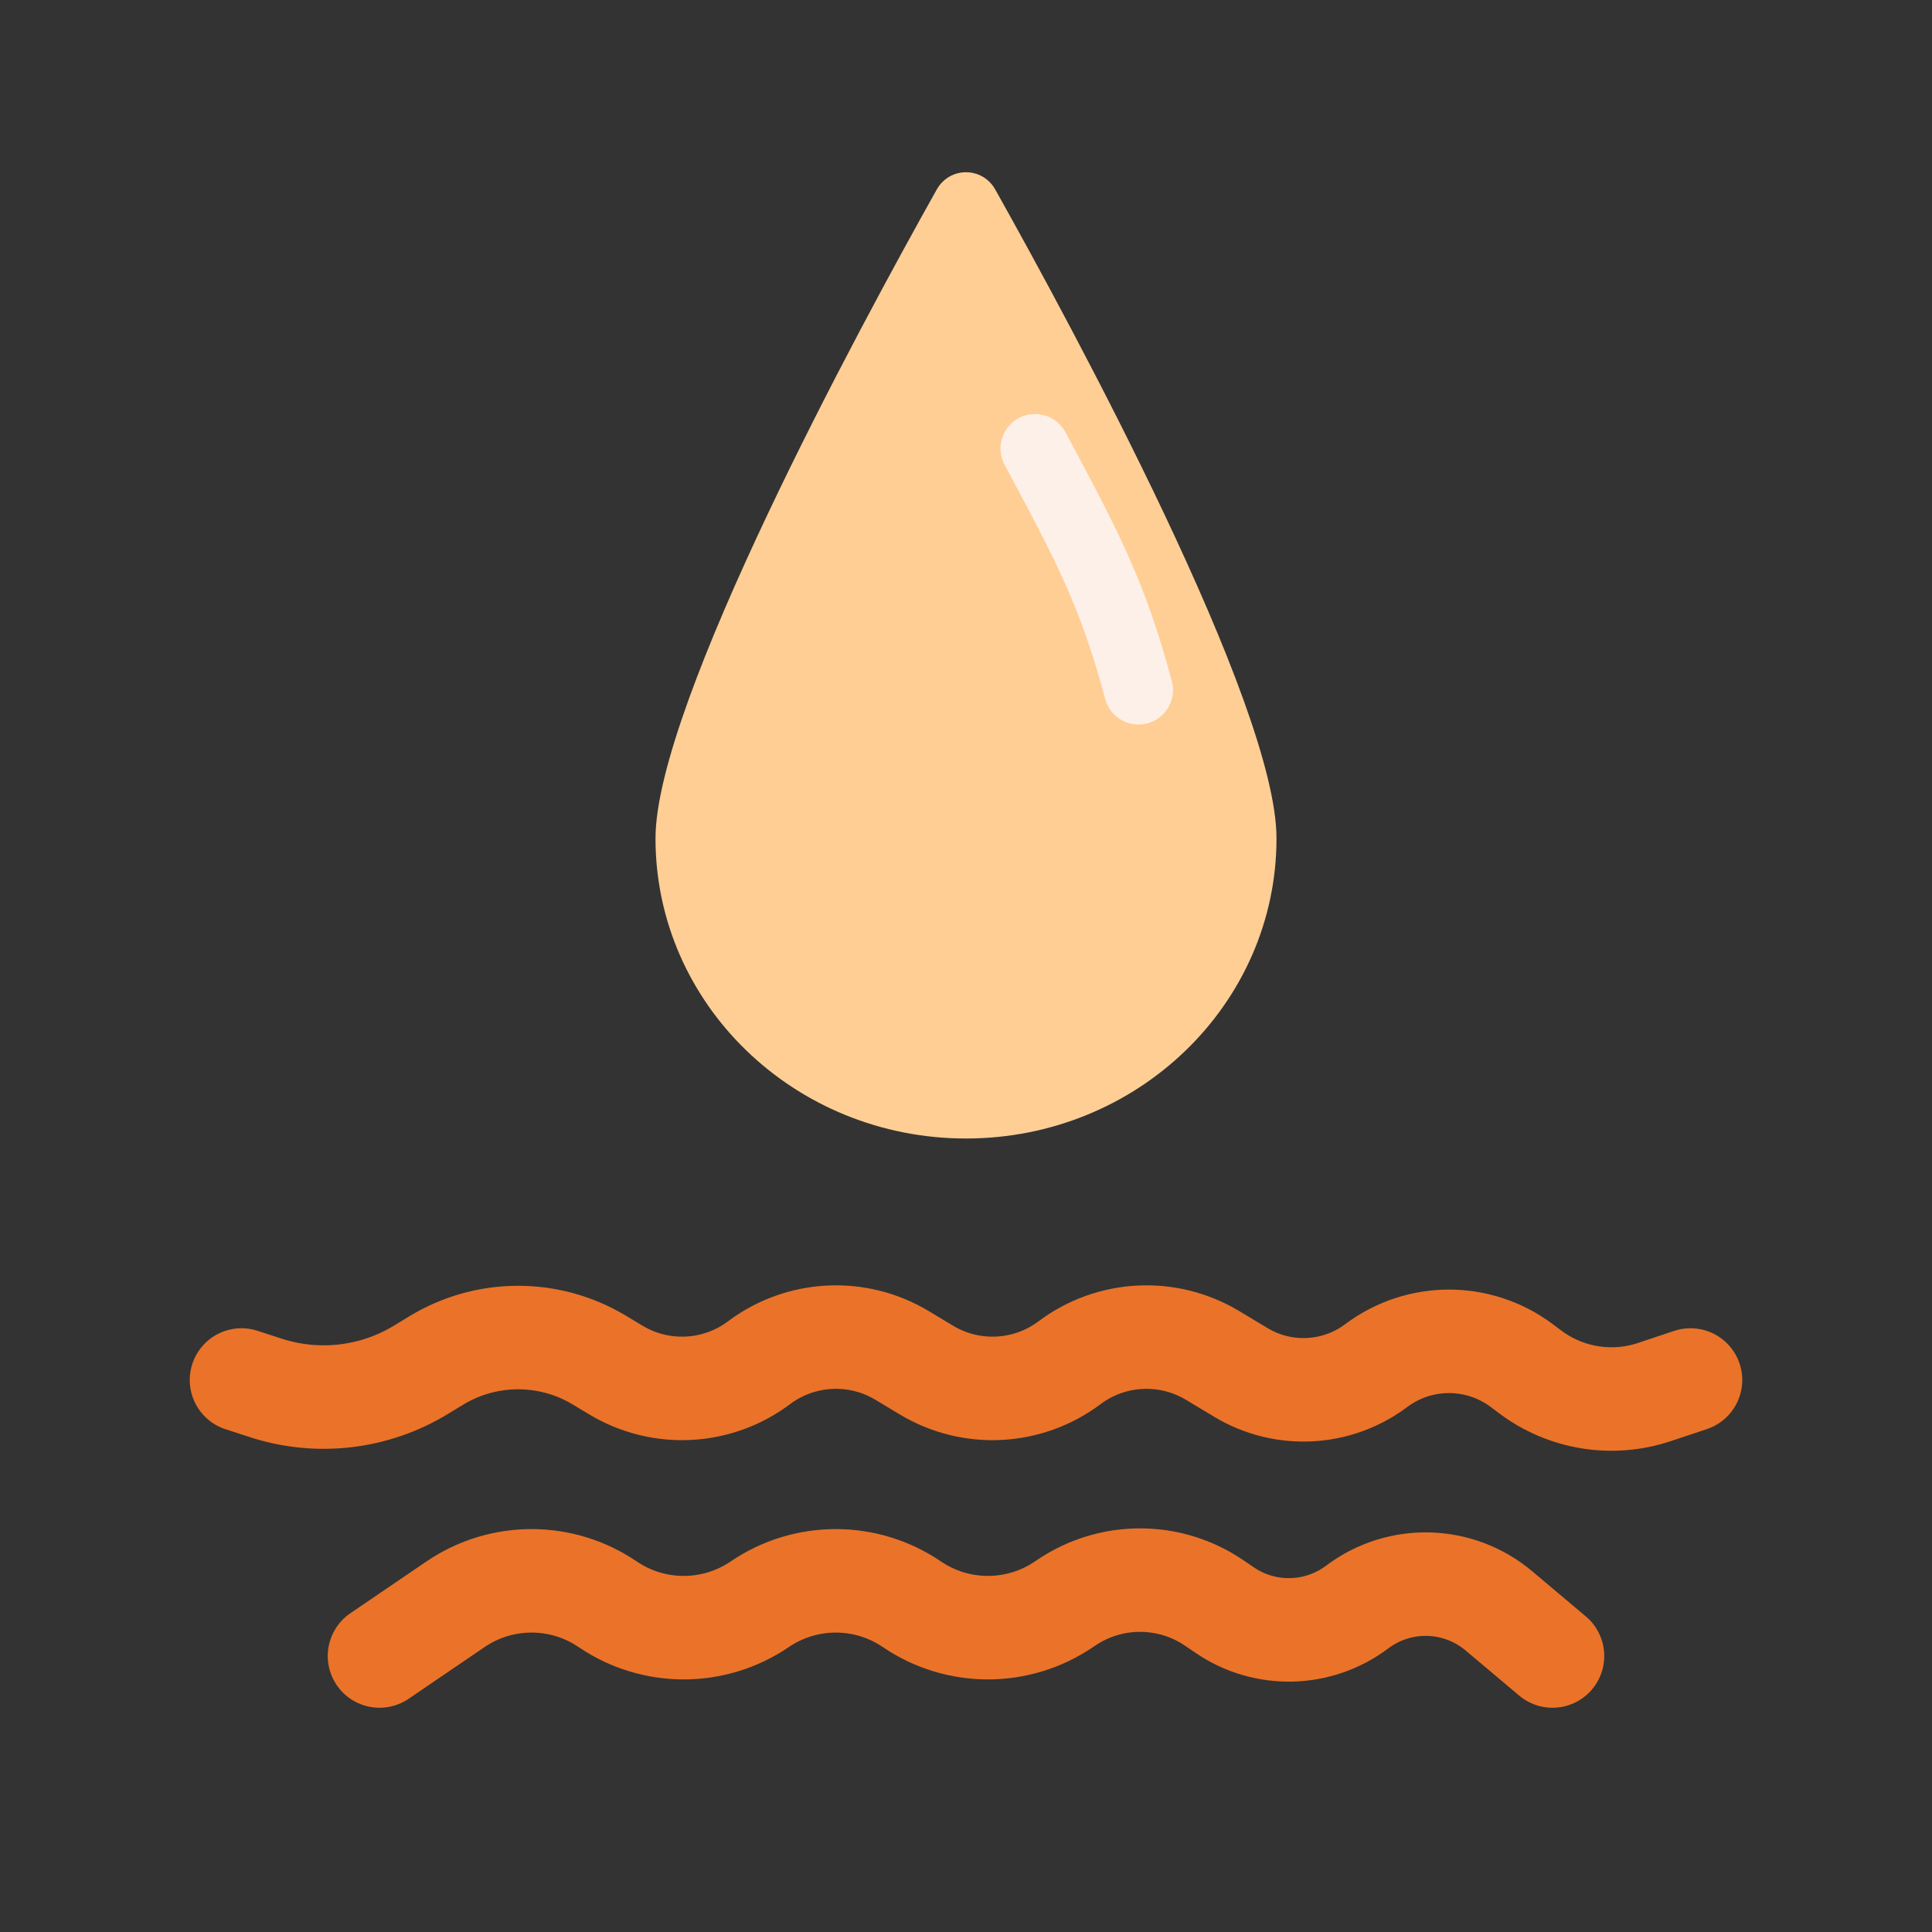
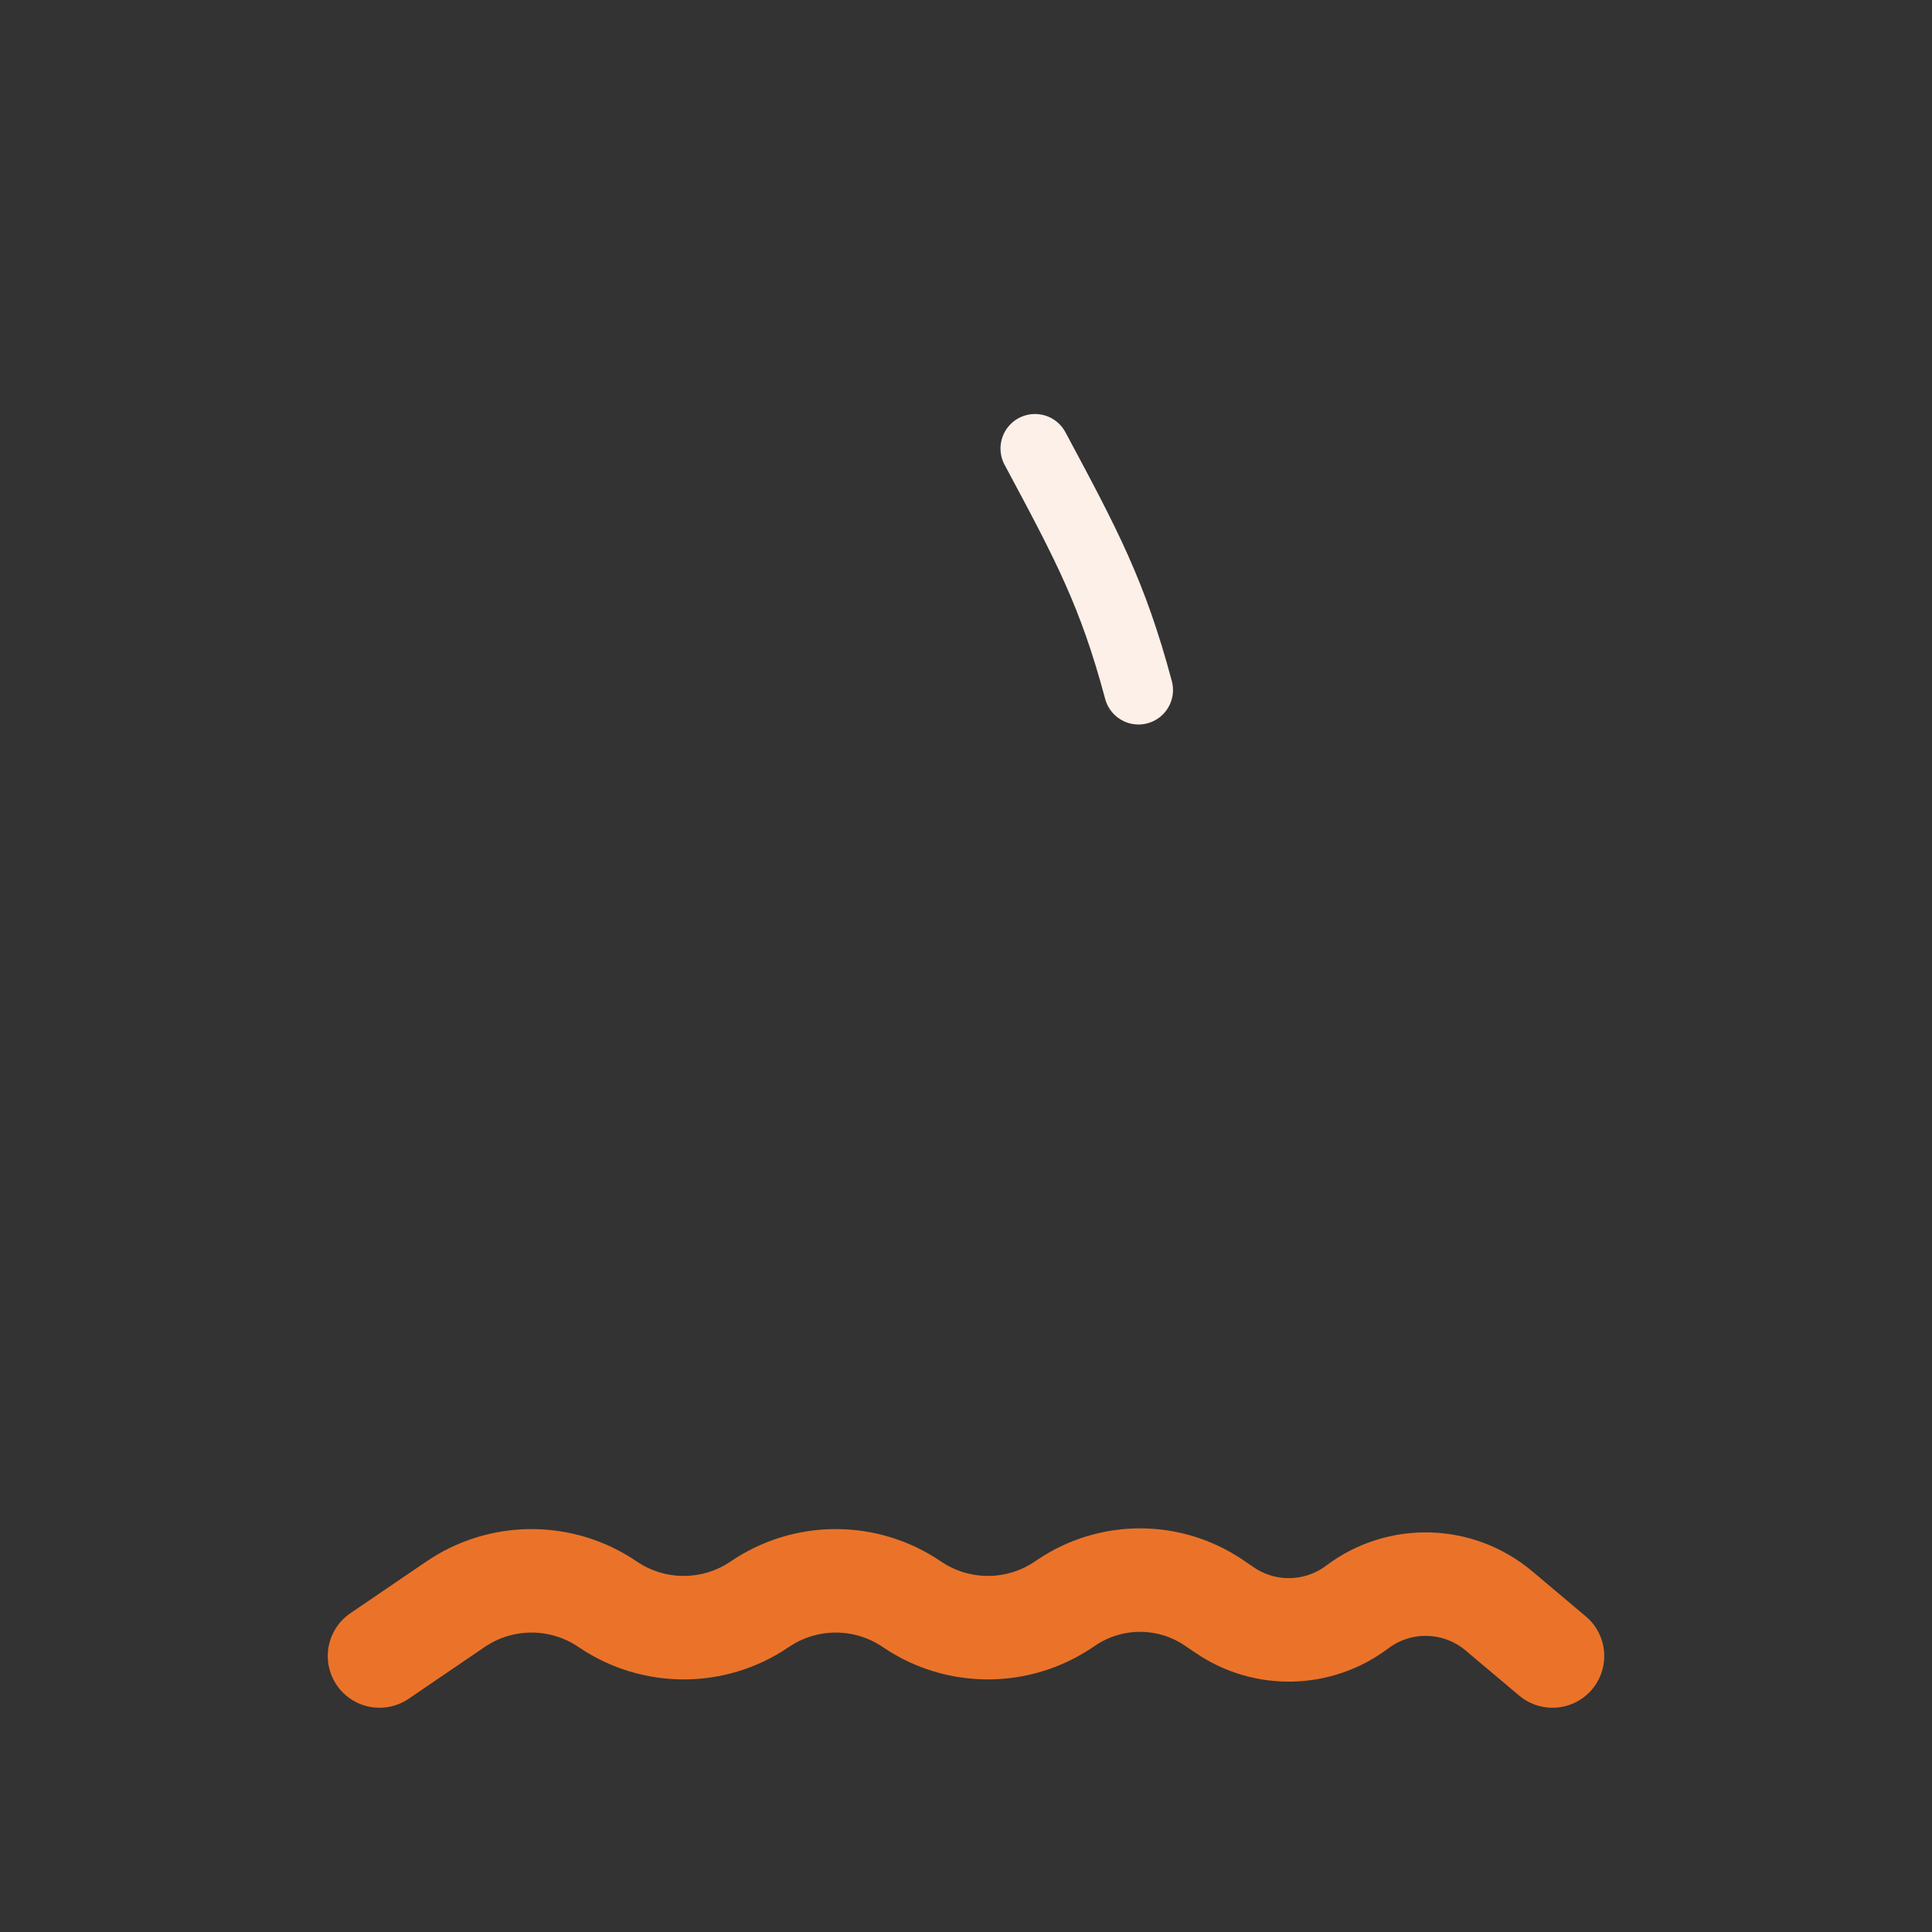
<svg xmlns="http://www.w3.org/2000/svg" width="56" height="56" viewBox="0 0 56 56" fill="none">
  <rect x="0" y="0" width="56" height="56" fill="#333333" stroke="none" />
-   <path d="M7 40L7.704 40.229C9.208 40.718 10.85 40.527 12.201 39.704L12.642 39.436C14.092 38.553 15.912 38.547 17.367 39.42L17.856 39.714C19.152 40.492 20.791 40.407 22 39.5V39.5C23.209 38.593 24.848 38.508 26.144 39.286L26.856 39.714C28.152 40.492 29.791 40.407 31 39.5V39.5C32.209 38.593 33.847 38.508 35.144 39.286L35.973 39.784C37.199 40.519 38.748 40.439 39.891 39.582V39.582C41.141 38.645 42.859 38.645 44.109 39.582L44.355 39.766C45.385 40.539 46.729 40.757 47.951 40.35L49 40" stroke="#EA7329" stroke-width="3" stroke-linecap="round" />
  <path d="M11 48L13.204 46.5C14.535 45.595 16.283 45.595 17.613 46.5V46.5C18.944 47.405 20.692 47.405 22.022 46.5V46.5C23.353 45.595 25.101 45.595 26.431 46.5V46.5C27.762 47.405 29.51 47.405 30.84 46.5L30.897 46.462C32.193 45.58 33.897 45.58 35.193 46.462L35.502 46.672C36.669 47.466 38.212 47.429 39.34 46.58V46.58C40.568 45.655 42.272 45.702 43.448 46.693L45 48" stroke="#EA7329" stroke-width="3" stroke-linecap="round" />
-   <path d="M37 24.3C37 29.105 32.971 33 28 33C23.029 33 19 29.105 19 24.3C19 20.407 24.908 9.496 27.151 5.495C27.526 4.825 28.474 4.825 28.849 5.495C31.092 9.496 37 20.407 37 24.3Z" fill="#FFCE94" />
  <path d="M30 13C31.5 15.8 32.25 17.2 33 20" stroke="#FDF0E8" stroke-width="2" stroke-linecap="round" stroke-linejoin="round" />
</svg>